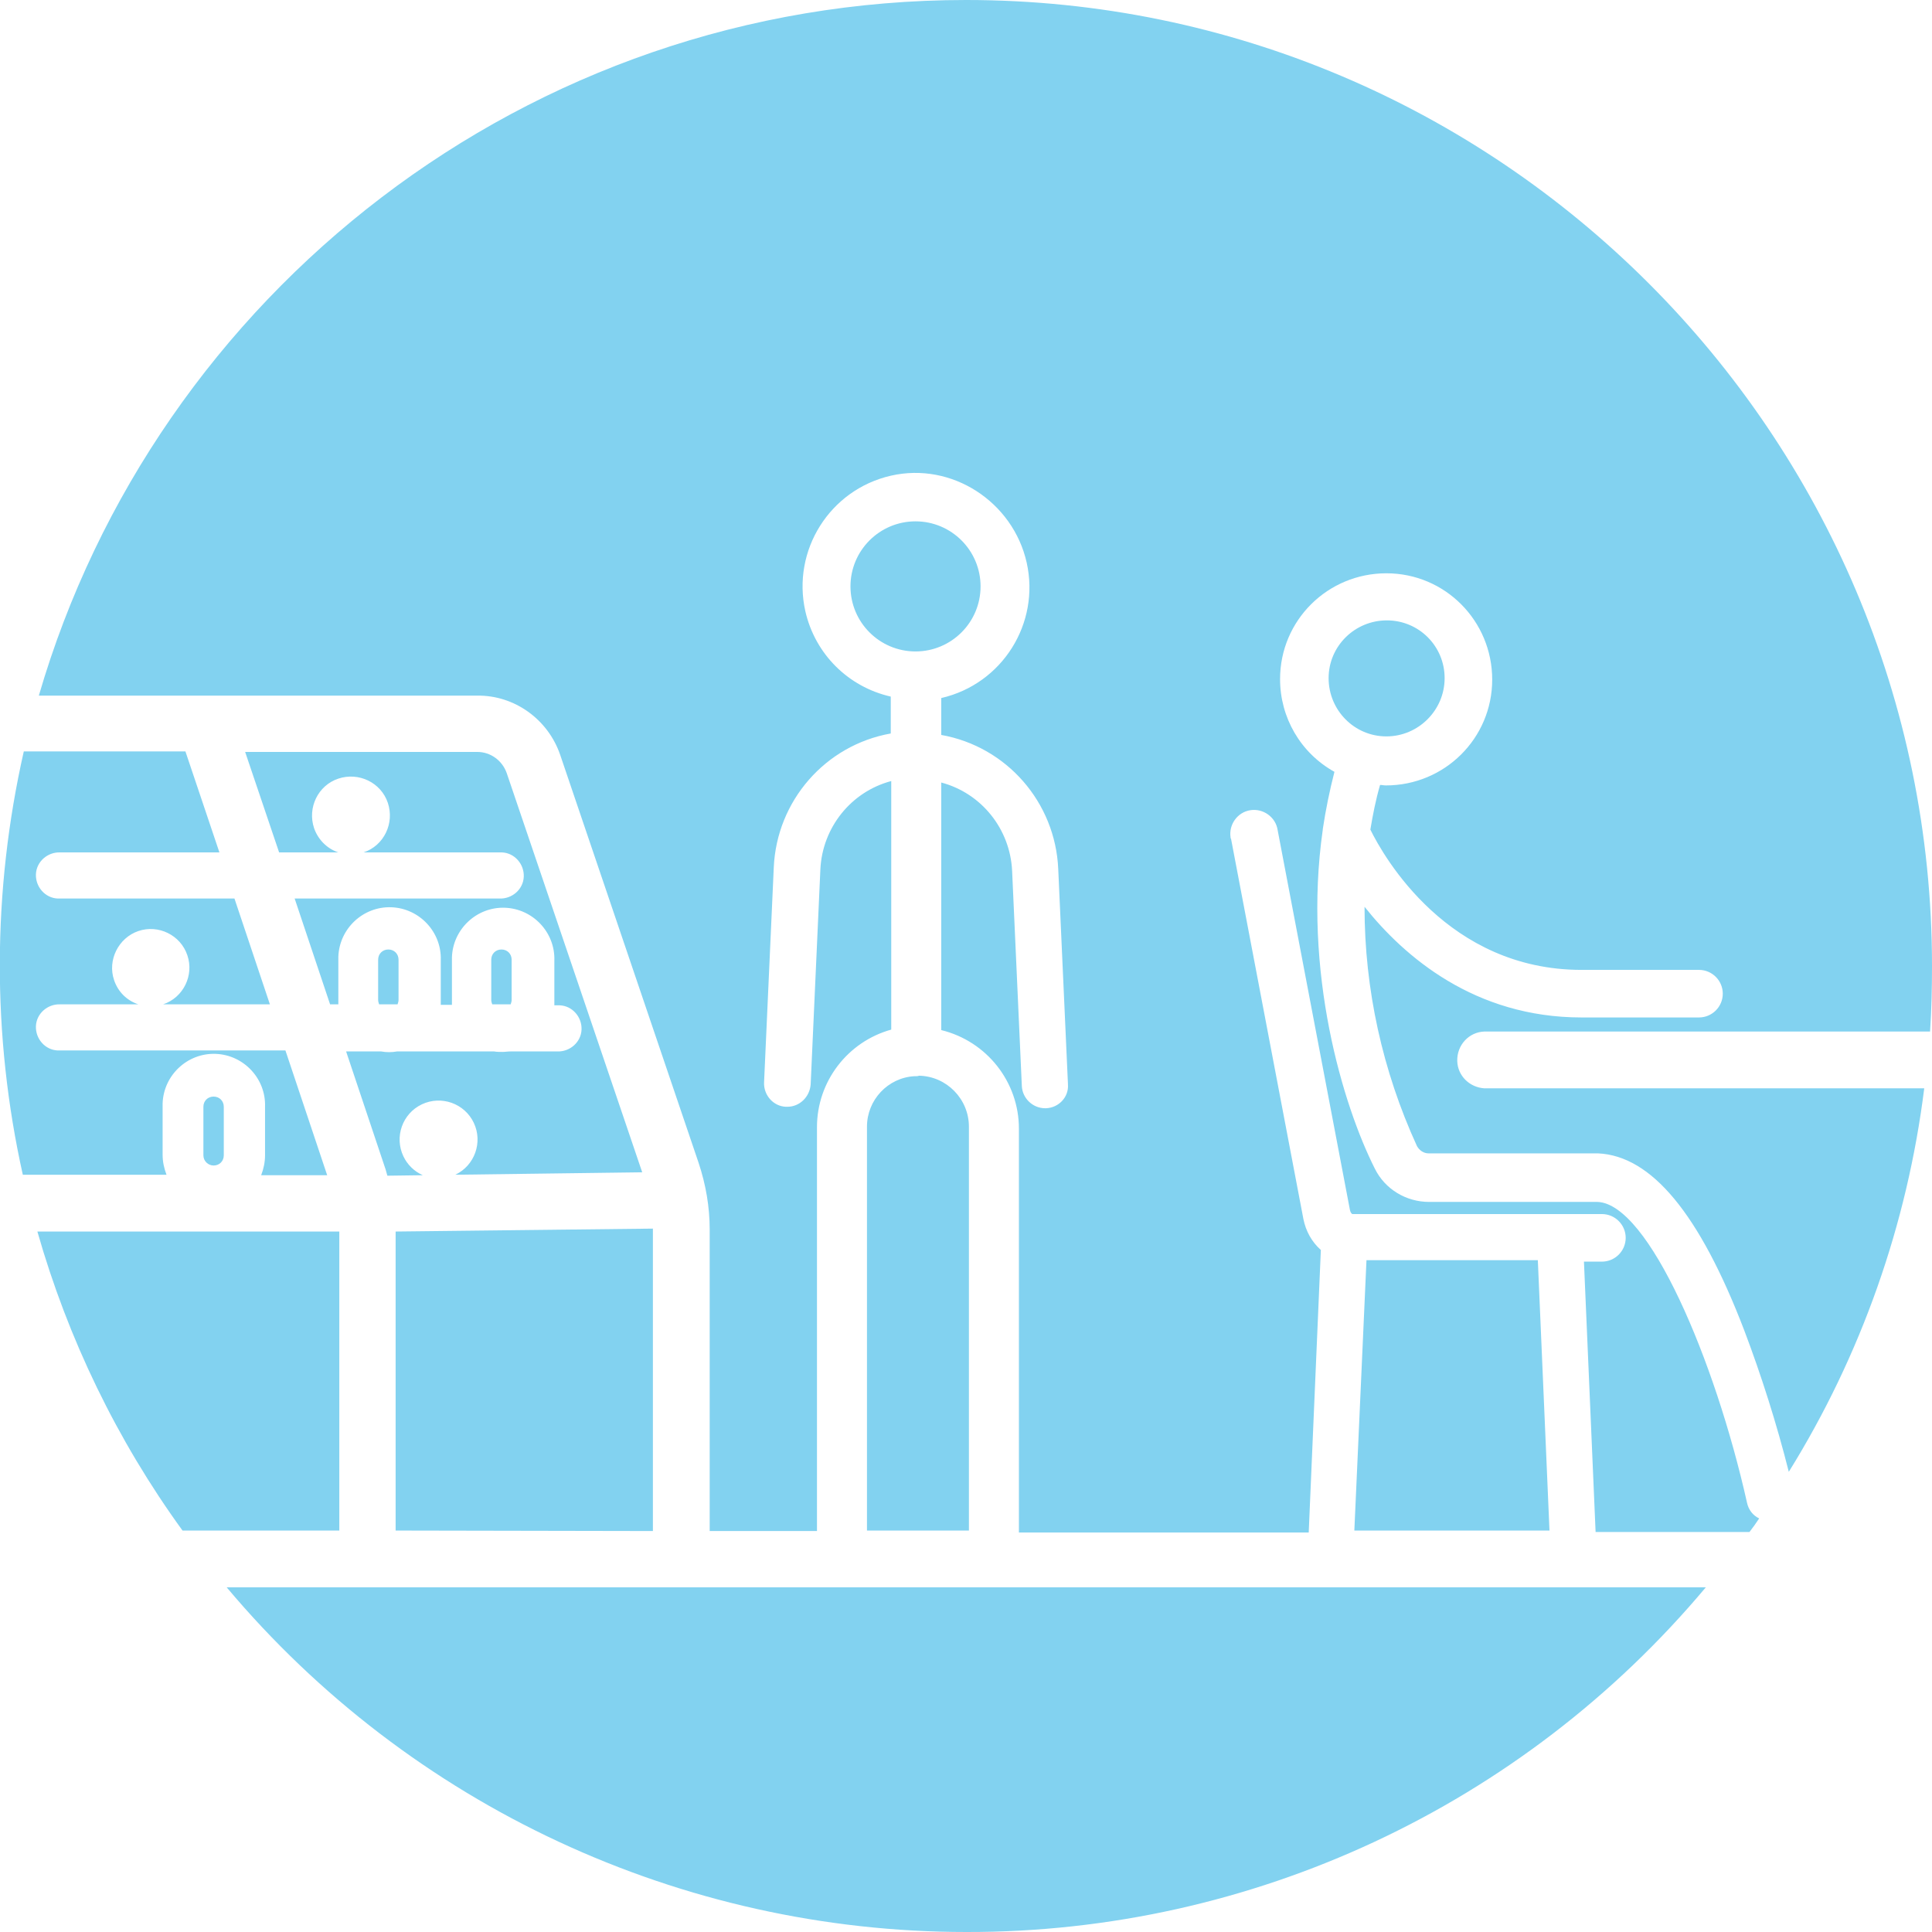
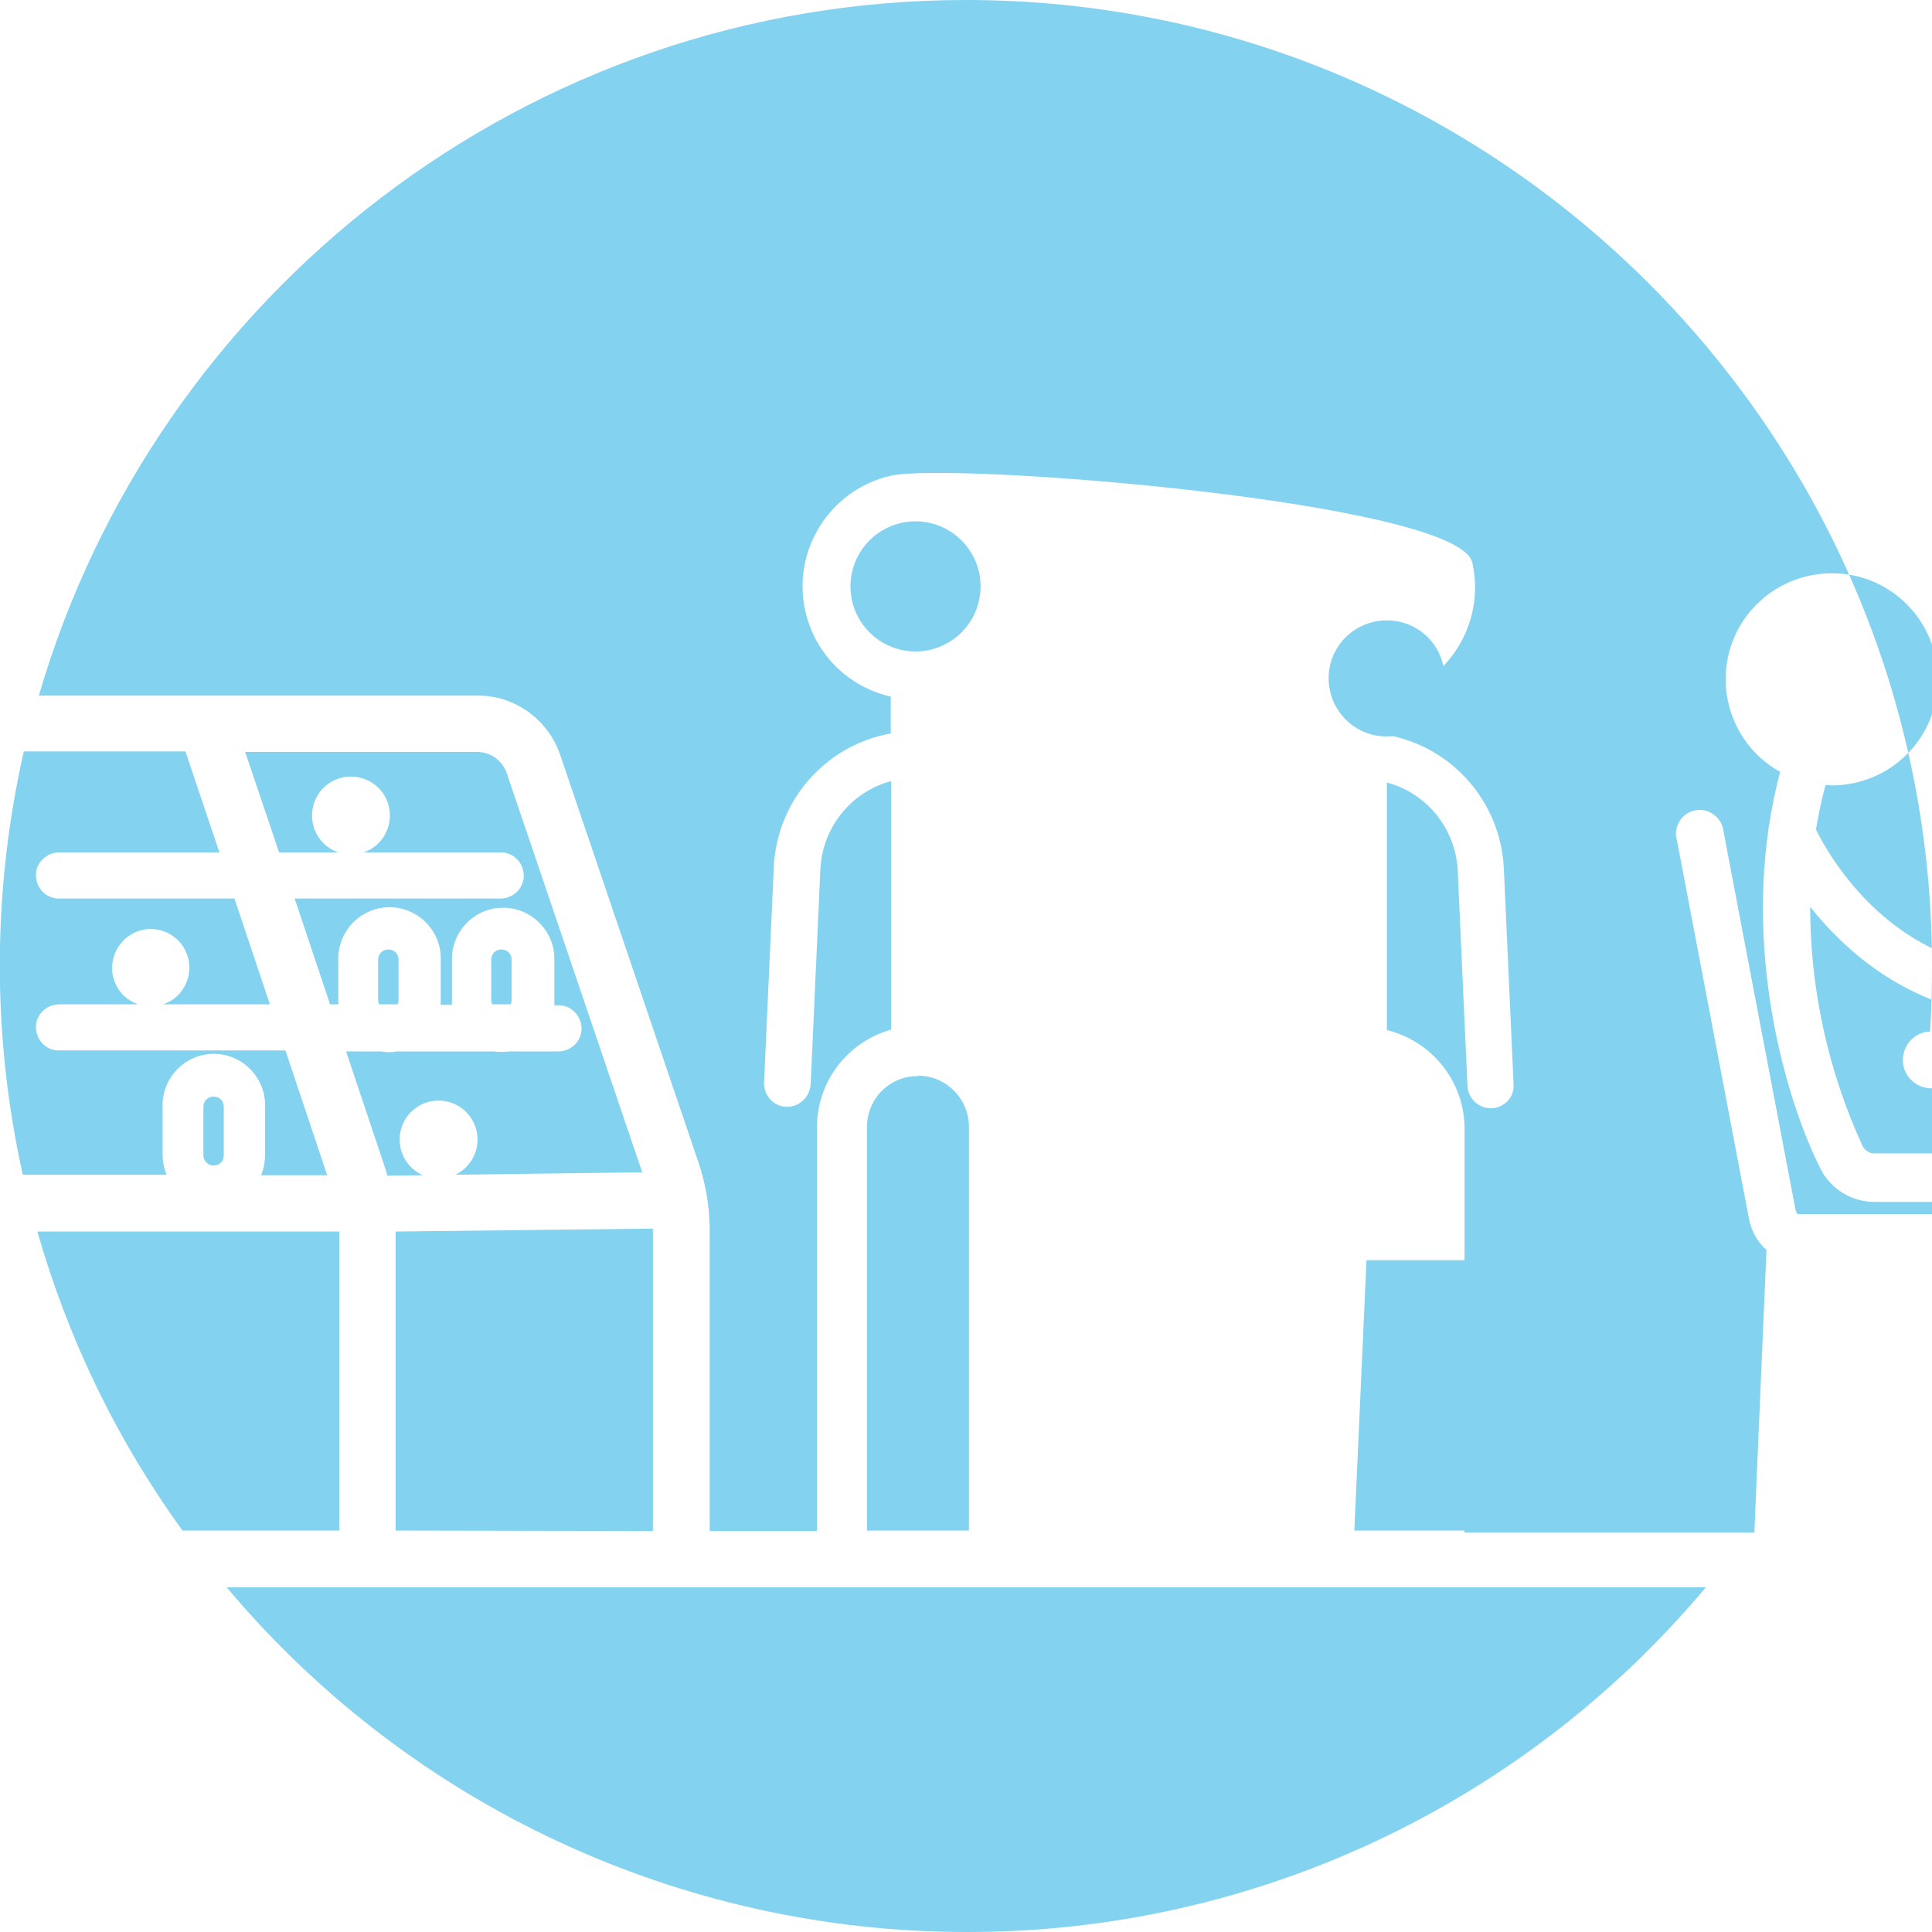
<svg xmlns="http://www.w3.org/2000/svg" version="1.1" id="Calque_1" x="0px" y="0px" viewBox="0 0 398 398" style="enable-background:new 0 0 398 398;" xml:space="preserve">
  <style type="text/css">
	.st0{fill:#82D2F0;}
</style>
  <g id="Calque_2_00000070840082902698521930000009402870508626483617_">
    <g id="Calque_1-2">
-       <path class="st0" d="M45.2,175.6H12.4c-2.6-0.1-4.9,1.9-5,4.5s1.9,4.9,4.5,5c0.1,0,0.3,0,0.4,0h36l7.3,21.8H33.6    c4.2-1.4,6.4-6,5-10.1c-1.4-4.2-6-6.4-10.1-5s-6.4,6-5,10.1c0.8,2.4,2.6,4.2,5,5H12.4c-2.6-0.1-4.9,1.9-5,4.5s1.9,4.9,4.5,5    c0.1,0,0.3,0,0.4,0h46.5l8.6,25.7H53.8c0.5-1.3,0.8-2.7,0.8-4.1v-10c0.2-5.8-4.4-10.7-10.2-10.9s-10.7,4.4-10.9,10.2    c0,0.2,0,0.4,0,0.6v10c0,1.4,0.3,2.8,0.8,4.1H4.7c-6.4-28.7-6.3-58.5,0.2-87.2h33.3L45.2,175.6z M50.5,154.9h47.8    c2.8,0,5.2,1.8,6.1,4.4l27.9,82.2l-38.5,0.5c4-1.9,5.7-6.7,3.8-10.7c-1.9-4-6.7-5.7-10.7-3.8c-4,1.9-5.7,6.7-3.8,10.7    c0.8,1.7,2.2,3.1,4,3.9l-7.3,0.1c-0.2-0.6-0.3-1.2-0.5-1.7l-8-23.9h7.2c1.1,0.2,2.2,0.2,3.3,0h20c0.5,0.1,1.1,0.1,1.7,0.1    c0.6,0,1.1-0.1,1.7-0.1h9.6c2.6,0.1,4.9-1.9,5-4.5s-1.9-4.9-4.5-5c-0.1,0-0.3,0-0.4,0h-0.7c0-0.3,0-0.6,0-0.9v-8.3    c0.2-5.8-4.4-10.7-10.2-10.9c-5.8-0.2-10.7,4.4-10.9,10.2c0,0.2,0,0.4,0,0.6v8.3c0,0.3,0,0.6,0,0.9h-2.3c0-0.3,0-0.6,0-0.9v-8.3    c0.2-5.8-4.4-10.7-10.2-10.9c-5.8-0.2-10.7,4.4-10.9,10.2c0,0.2,0,0.4,0,0.6v8.3c0,0.3,0,0.6,0,0.9H68l-7.3-21.8h42.2    c2.6,0.1,4.9-1.9,5-4.5s-1.9-4.9-4.5-5c-0.1,0-0.3,0-0.4,0H74.9c4.2-1.4,6.4-6,5-10.2s-6-6.4-10.2-5s-6.4,6-5,10.2    c0.8,2.3,2.6,4.2,5,5H57.5L50.5,154.9z M81.5,315.3V254c0-0.1,0-0.2,0-0.3l53-0.6c0,0.1,0,0.1,0,0.2v62.1L81.5,315.3z M7.7,253.7    h62.2c0,0.1,0,0.2,0,0.2v61.4H37.6C24.1,296.7,14,275.8,7.7,253.7z M41.9,238v-10c0-1.2,0.9-2.1,2.1-2.1c1.2,0,2.1,0.9,2.1,2.1v10    c0,1.2-0.9,2.1-2.1,2.1C42.9,240.1,41.9,239.2,41.9,238z M77.9,206v-8.3c0-1.2,0.9-2.1,2.1-2.1c1.2,0,2.1,0.9,2.1,2.1v8.3    c0,0.3-0.1,0.6-0.2,0.9h-3.8C78,206.6,77.9,206.3,77.9,206L77.9,206z M101.2,206v-8.3c0-1.2,0.9-2.1,2.1-2.1    c1.2,0,2.1,0.9,2.1,2.1v8.3c0,0.3-0.1,0.6-0.2,0.9h-3.8C101.3,206.6,101.2,206.3,101.2,206L101.2,206z M199.1,398    c-58.8,0-114.6-26-152.4-71h304.7C313.6,372.1,257.8,398.1,199.1,398L199.1,398z M175.2,120.8c0-7.4,6-13.4,13.4-13.4    c7.4,0,13.4,6,13.4,13.4c0,7.4-6,13.4-13.4,13.4C181.2,134.2,175.2,128.2,175.2,120.8z M178.6,232.1c0-5.5,4.3-10.1,9.8-10.4h0.3    c0.2,0,0.4,0,0.6-0.1c5.7,0.1,10.3,4.8,10.3,10.5v83.2h-21V232.1z M281.5,259.6h35.3l2.4,55.7H279L281.5,259.6z M285.6,151.7    c-6.6,0-11.9-5.4-11.9-12c0-6.6,5.4-11.9,12-11.9c6.6,0,11.9,5.3,11.9,11.9C297.6,146.3,292.2,151.7,285.6,151.7z M397.6,212.5    h-91.8c-3.2,0.1-5.7,2.8-5.6,6.1c0.1,3,2.5,5.4,5.6,5.6h90.6c-3.5,28-13,55-27.9,79c-2.5-9.9-5.6-19.7-9.2-29.2    c-9.2-24-19.1-35.9-30.1-36.4h-34.9c-1,0-1.9-0.6-2.4-1.5c-7.1-15.5-10.8-32.3-10.8-49.3c8.2,10.3,22.7,22.8,44.7,22.8h1.1h23.1    c2.7,0,4.9-2.2,4.9-4.9s-2.2-4.9-4.9-4.9h-24.2c-27.5,0-40.7-23.2-43.5-28.9c0.5-3,1.1-6.1,2-9.2c0.4,0,0.8,0.1,1.2,0.1    c12.1,0,21.9-9.7,21.9-21.8c0-12.1-9.7-21.9-21.8-21.9s-21.9,9.7-21.9,21.8c0,7.9,4.2,15.2,11.2,19.1c-1,3.9-1.8,7.8-2.4,11.8    c0,0,0,0,0,0.1c-4.2,29.3,4.2,56.9,10.7,69.8c2.1,4.3,6.5,6.9,11.2,6.9h34.7c10.5,0.4,24.2,32.5,30.8,62c0.3,1.4,1.2,2.6,2.5,3.2    c-0.6,0.9-1.3,1.9-2,2.8h-31.7l-2.4-55.7h3.7c2.7,0,4.9-2.2,4.9-4.9c0-2.7-2.2-4.9-4.9-4.9h-51.4c-0.1,0-0.4-0.3-0.5-0.8    l-14.9-78.3c-0.4-2.7-3-4.5-5.6-4.1c-2.7,0.4-4.5,3-4.1,5.6c0,0.1,0,0.2,0.1,0.3l14.9,78.3c0.5,2.5,1.7,4.7,3.6,6.4l-2.5,58.2    h-59.7v-83.2c0-9.6-6.6-18-16-20.3v-51c8.3,2.2,14.2,9.6,14.6,18.2l2,44.3c0.1,2.5,2.2,4.6,4.8,4.6h0.2c2.6-0.1,4.7-2.3,4.5-4.9    c0,0,0,0,0-0.1l-2-44.3c-0.6-13.7-10.6-25.2-24.1-27.6v-7.6c12.6-2.9,20.4-15.4,17.6-27.9S196.1,95.1,183.5,98    c-12.6,2.9-20.4,15.4-17.6,27.9c2,8.8,8.8,15.6,17.6,17.6v7.6c-13.5,2.4-23.5,13.9-24.1,27.6l-2,44.3c-0.1,2.6,1.9,4.9,4.5,5    c0,0,0,0,0.1,0h0.2c2.5,0,4.6-2,4.8-4.6l2-44.3c0.4-8.6,6.3-16,14.6-18.2v51.2c-9,2.5-15.3,10.7-15.3,20.1v83.2h-22.1v-62.1    c0-4.7-0.8-9.3-2.3-13.8l-28.5-84c-2.5-7.3-9.4-12.3-17.1-12.2H8C32.1,60.6,108.6,0,199,0c109.7,0,199,89.3,199,199    C398,203.5,397.9,208,397.6,212.5z" />
+       <path class="st0" d="M45.2,175.6H12.4c-2.6-0.1-4.9,1.9-5,4.5s1.9,4.9,4.5,5c0.1,0,0.3,0,0.4,0h36l7.3,21.8H33.6    c4.2-1.4,6.4-6,5-10.1c-1.4-4.2-6-6.4-10.1-5s-6.4,6-5,10.1c0.8,2.4,2.6,4.2,5,5H12.4c-2.6-0.1-4.9,1.9-5,4.5s1.9,4.9,4.5,5    c0.1,0,0.3,0,0.4,0h46.5l8.6,25.7H53.8c0.5-1.3,0.8-2.7,0.8-4.1v-10c0.2-5.8-4.4-10.7-10.2-10.9s-10.7,4.4-10.9,10.2    c0,0.2,0,0.4,0,0.6v10c0,1.4,0.3,2.8,0.8,4.1H4.7c-6.4-28.7-6.3-58.5,0.2-87.2h33.3L45.2,175.6z M50.5,154.9h47.8    c2.8,0,5.2,1.8,6.1,4.4l27.9,82.2l-38.5,0.5c4-1.9,5.7-6.7,3.8-10.7c-1.9-4-6.7-5.7-10.7-3.8c-4,1.9-5.7,6.7-3.8,10.7    c0.8,1.7,2.2,3.1,4,3.9l-7.3,0.1c-0.2-0.6-0.3-1.2-0.5-1.7l-8-23.9h7.2c1.1,0.2,2.2,0.2,3.3,0h20c0.5,0.1,1.1,0.1,1.7,0.1    c0.6,0,1.1-0.1,1.7-0.1h9.6c2.6,0.1,4.9-1.9,5-4.5s-1.9-4.9-4.5-5c-0.1,0-0.3,0-0.4,0h-0.7c0-0.3,0-0.6,0-0.9v-8.3    c0.2-5.8-4.4-10.7-10.2-10.9c-5.8-0.2-10.7,4.4-10.9,10.2c0,0.2,0,0.4,0,0.6v8.3c0,0.3,0,0.6,0,0.9h-2.3c0-0.3,0-0.6,0-0.9v-8.3    c0.2-5.8-4.4-10.7-10.2-10.9c-5.8-0.2-10.7,4.4-10.9,10.2c0,0.2,0,0.4,0,0.6v8.3c0,0.3,0,0.6,0,0.9H68l-7.3-21.8h42.2    c2.6,0.1,4.9-1.9,5-4.5s-1.9-4.9-4.5-5c-0.1,0-0.3,0-0.4,0H74.9c4.2-1.4,6.4-6,5-10.2s-6-6.4-10.2-5s-6.4,6-5,10.2    c0.8,2.3,2.6,4.2,5,5H57.5L50.5,154.9z M81.5,315.3V254c0-0.1,0-0.2,0-0.3l53-0.6c0,0.1,0,0.1,0,0.2v62.1L81.5,315.3z M7.7,253.7    h62.2c0,0.1,0,0.2,0,0.2v61.4H37.6C24.1,296.7,14,275.8,7.7,253.7z M41.9,238v-10c0-1.2,0.9-2.1,2.1-2.1c1.2,0,2.1,0.9,2.1,2.1v10    c0,1.2-0.9,2.1-2.1,2.1C42.9,240.1,41.9,239.2,41.9,238z M77.9,206v-8.3c0-1.2,0.9-2.1,2.1-2.1c1.2,0,2.1,0.9,2.1,2.1v8.3    c0,0.3-0.1,0.6-0.2,0.9h-3.8C78,206.6,77.9,206.3,77.9,206L77.9,206z M101.2,206v-8.3c0-1.2,0.9-2.1,2.1-2.1    c1.2,0,2.1,0.9,2.1,2.1v8.3c0,0.3-0.1,0.6-0.2,0.9h-3.8C101.3,206.6,101.2,206.3,101.2,206L101.2,206z M199.1,398    c-58.8,0-114.6-26-152.4-71h304.7C313.6,372.1,257.8,398.1,199.1,398L199.1,398z M175.2,120.8c0-7.4,6-13.4,13.4-13.4    c7.4,0,13.4,6,13.4,13.4c0,7.4-6,13.4-13.4,13.4C181.2,134.2,175.2,128.2,175.2,120.8z M178.6,232.1c0-5.5,4.3-10.1,9.8-10.4h0.3    c0.2,0,0.4,0,0.6-0.1c5.7,0.1,10.3,4.8,10.3,10.5v83.2h-21V232.1z M281.5,259.6h35.3l2.4,55.7H279L281.5,259.6z M285.6,151.7    c-6.6,0-11.9-5.4-11.9-12c0-6.6,5.4-11.9,12-11.9c6.6,0,11.9,5.3,11.9,11.9C297.6,146.3,292.2,151.7,285.6,151.7z M397.6,212.5    c-3.2,0.1-5.7,2.8-5.6,6.1c0.1,3,2.5,5.4,5.6,5.6h90.6c-3.5,28-13,55-27.9,79c-2.5-9.9-5.6-19.7-9.2-29.2    c-9.2-24-19.1-35.9-30.1-36.4h-34.9c-1,0-1.9-0.6-2.4-1.5c-7.1-15.5-10.8-32.3-10.8-49.3c8.2,10.3,22.7,22.8,44.7,22.8h1.1h23.1    c2.7,0,4.9-2.2,4.9-4.9s-2.2-4.9-4.9-4.9h-24.2c-27.5,0-40.7-23.2-43.5-28.9c0.5-3,1.1-6.1,2-9.2c0.4,0,0.8,0.1,1.2,0.1    c12.1,0,21.9-9.7,21.9-21.8c0-12.1-9.7-21.9-21.8-21.9s-21.9,9.7-21.9,21.8c0,7.9,4.2,15.2,11.2,19.1c-1,3.9-1.8,7.8-2.4,11.8    c0,0,0,0,0,0.1c-4.2,29.3,4.2,56.9,10.7,69.8c2.1,4.3,6.5,6.9,11.2,6.9h34.7c10.5,0.4,24.2,32.5,30.8,62c0.3,1.4,1.2,2.6,2.5,3.2    c-0.6,0.9-1.3,1.9-2,2.8h-31.7l-2.4-55.7h3.7c2.7,0,4.9-2.2,4.9-4.9c0-2.7-2.2-4.9-4.9-4.9h-51.4c-0.1,0-0.4-0.3-0.5-0.8    l-14.9-78.3c-0.4-2.7-3-4.5-5.6-4.1c-2.7,0.4-4.5,3-4.1,5.6c0,0.1,0,0.2,0.1,0.3l14.9,78.3c0.5,2.5,1.7,4.7,3.6,6.4l-2.5,58.2    h-59.7v-83.2c0-9.6-6.6-18-16-20.3v-51c8.3,2.2,14.2,9.6,14.6,18.2l2,44.3c0.1,2.5,2.2,4.6,4.8,4.6h0.2c2.6-0.1,4.7-2.3,4.5-4.9    c0,0,0,0,0-0.1l-2-44.3c-0.6-13.7-10.6-25.2-24.1-27.6v-7.6c12.6-2.9,20.4-15.4,17.6-27.9S196.1,95.1,183.5,98    c-12.6,2.9-20.4,15.4-17.6,27.9c2,8.8,8.8,15.6,17.6,17.6v7.6c-13.5,2.4-23.5,13.9-24.1,27.6l-2,44.3c-0.1,2.6,1.9,4.9,4.5,5    c0,0,0,0,0.1,0h0.2c2.5,0,4.6-2,4.8-4.6l2-44.3c0.4-8.6,6.3-16,14.6-18.2v51.2c-9,2.5-15.3,10.7-15.3,20.1v83.2h-22.1v-62.1    c0-4.7-0.8-9.3-2.3-13.8l-28.5-84c-2.5-7.3-9.4-12.3-17.1-12.2H8C32.1,60.6,108.6,0,199,0c109.7,0,199,89.3,199,199    C398,203.5,397.9,208,397.6,212.5z" />
    </g>
  </g>
</svg>